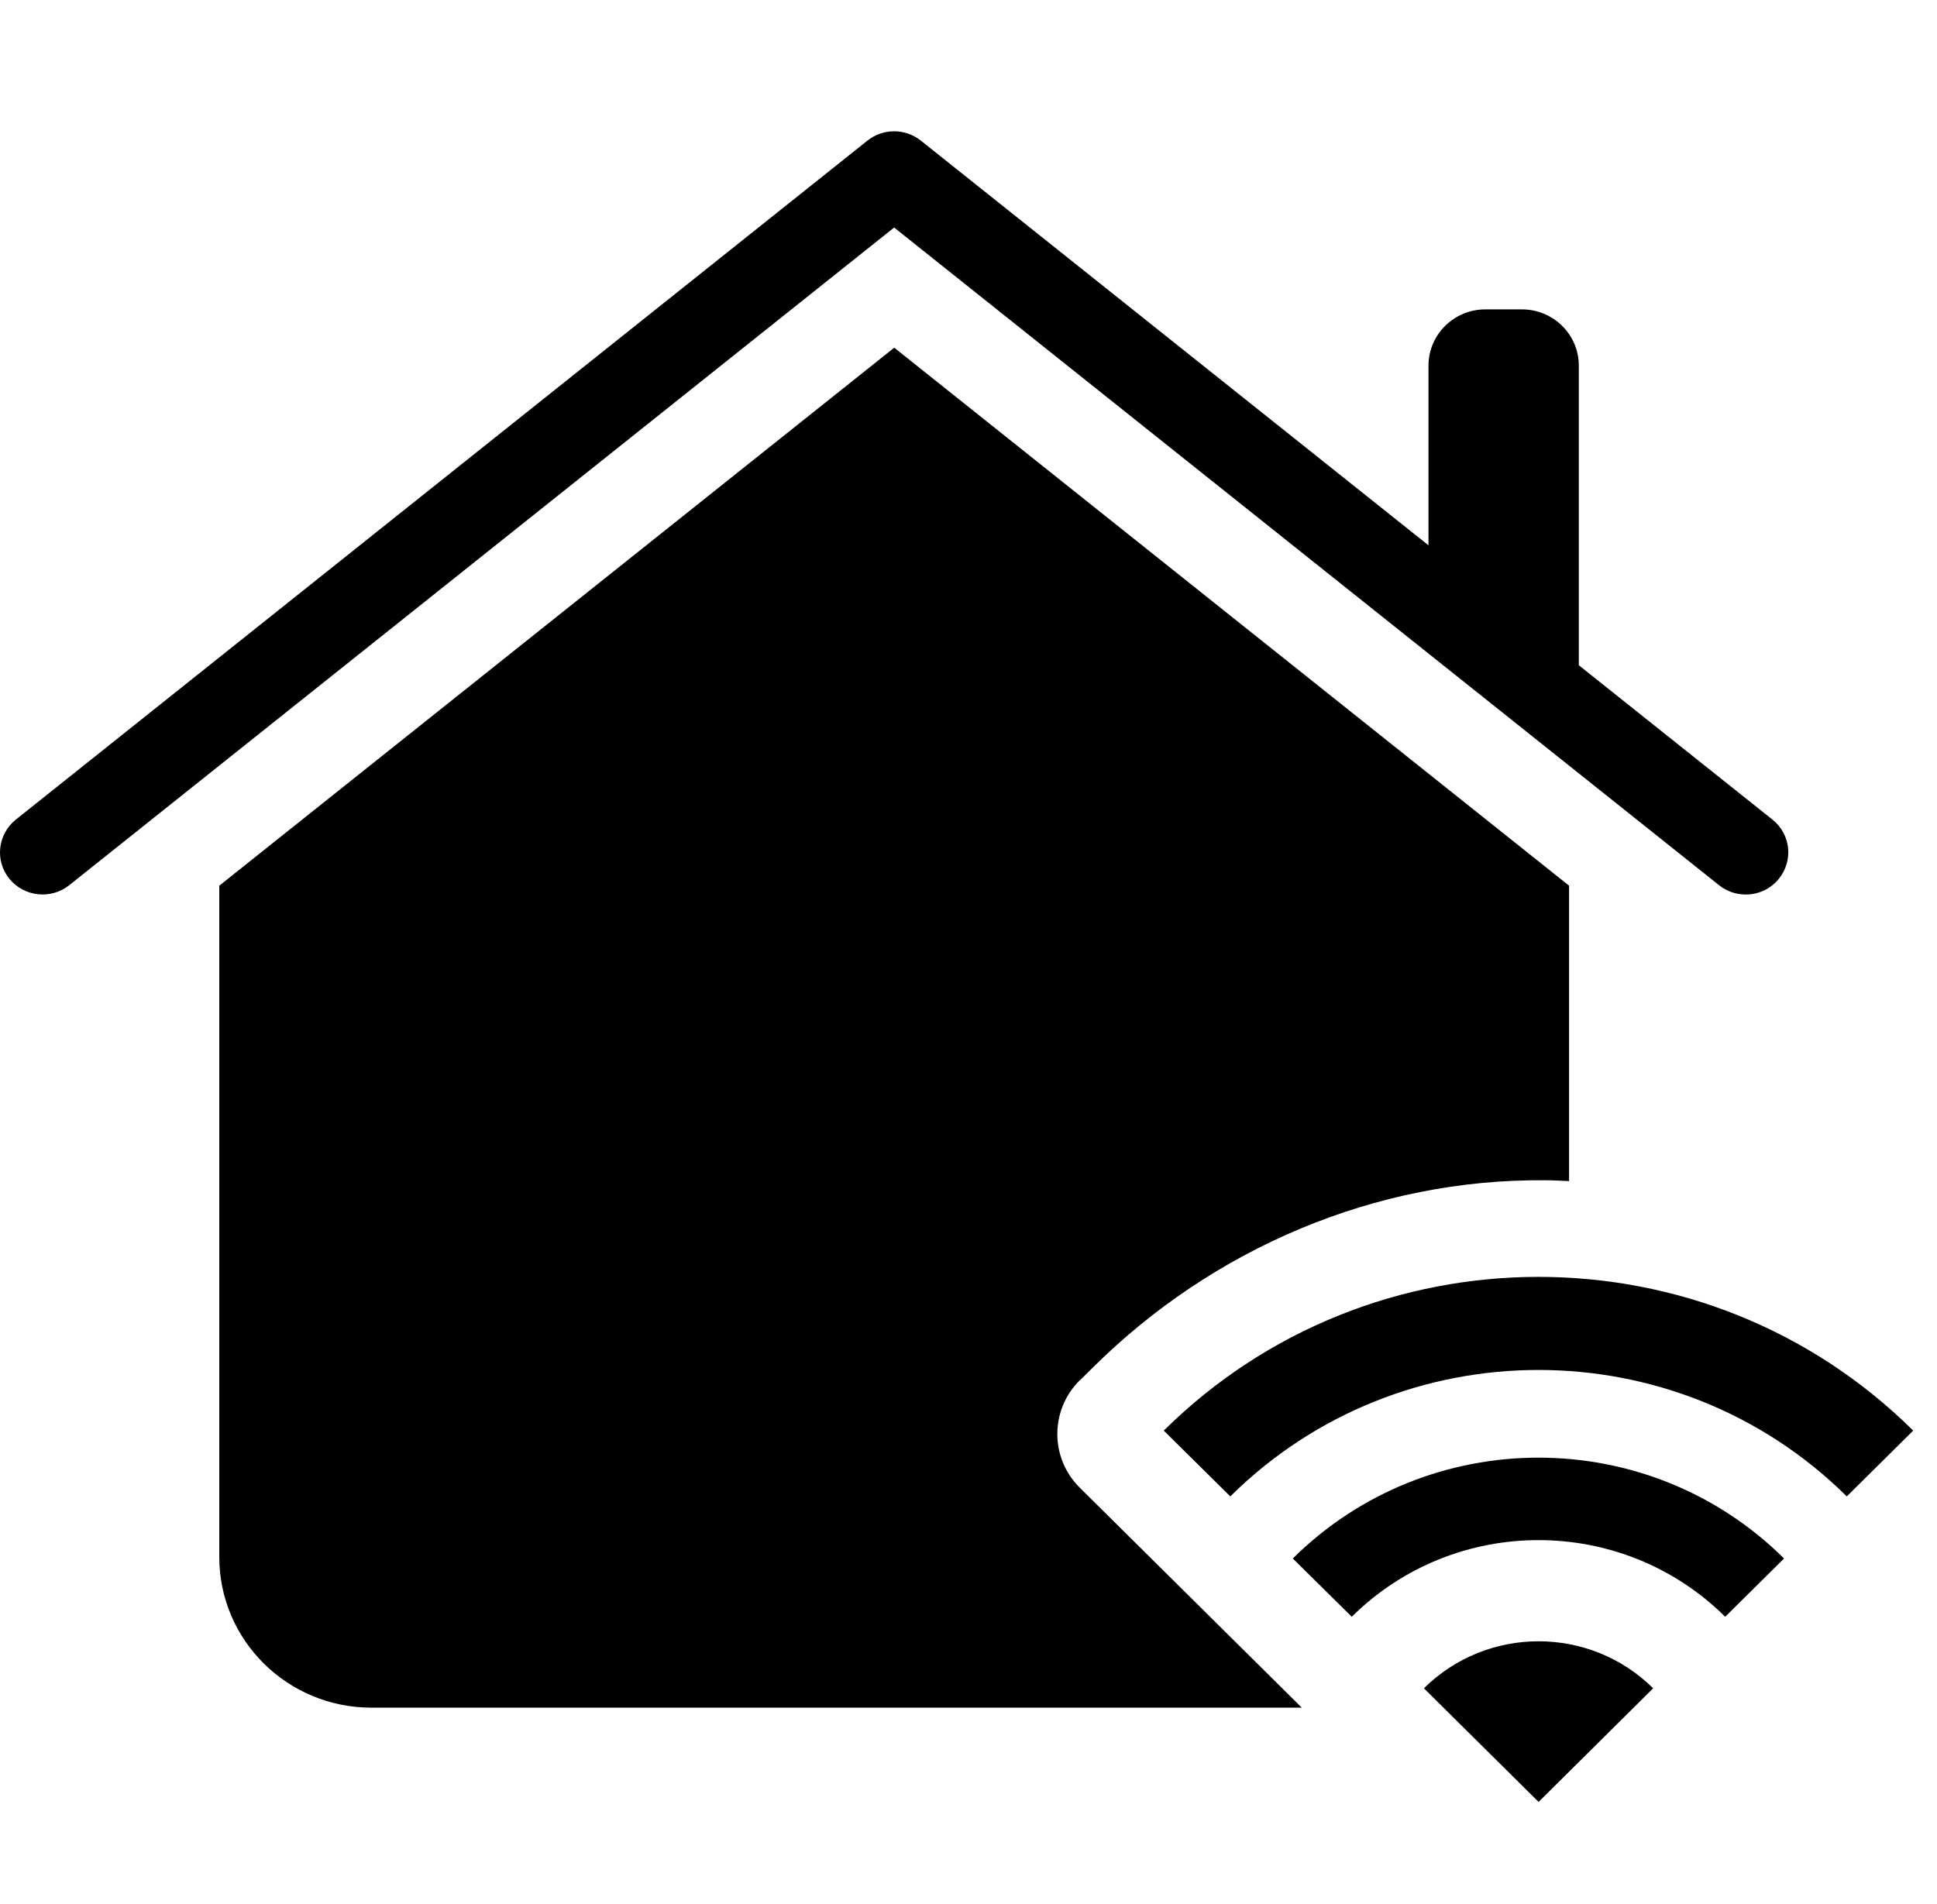
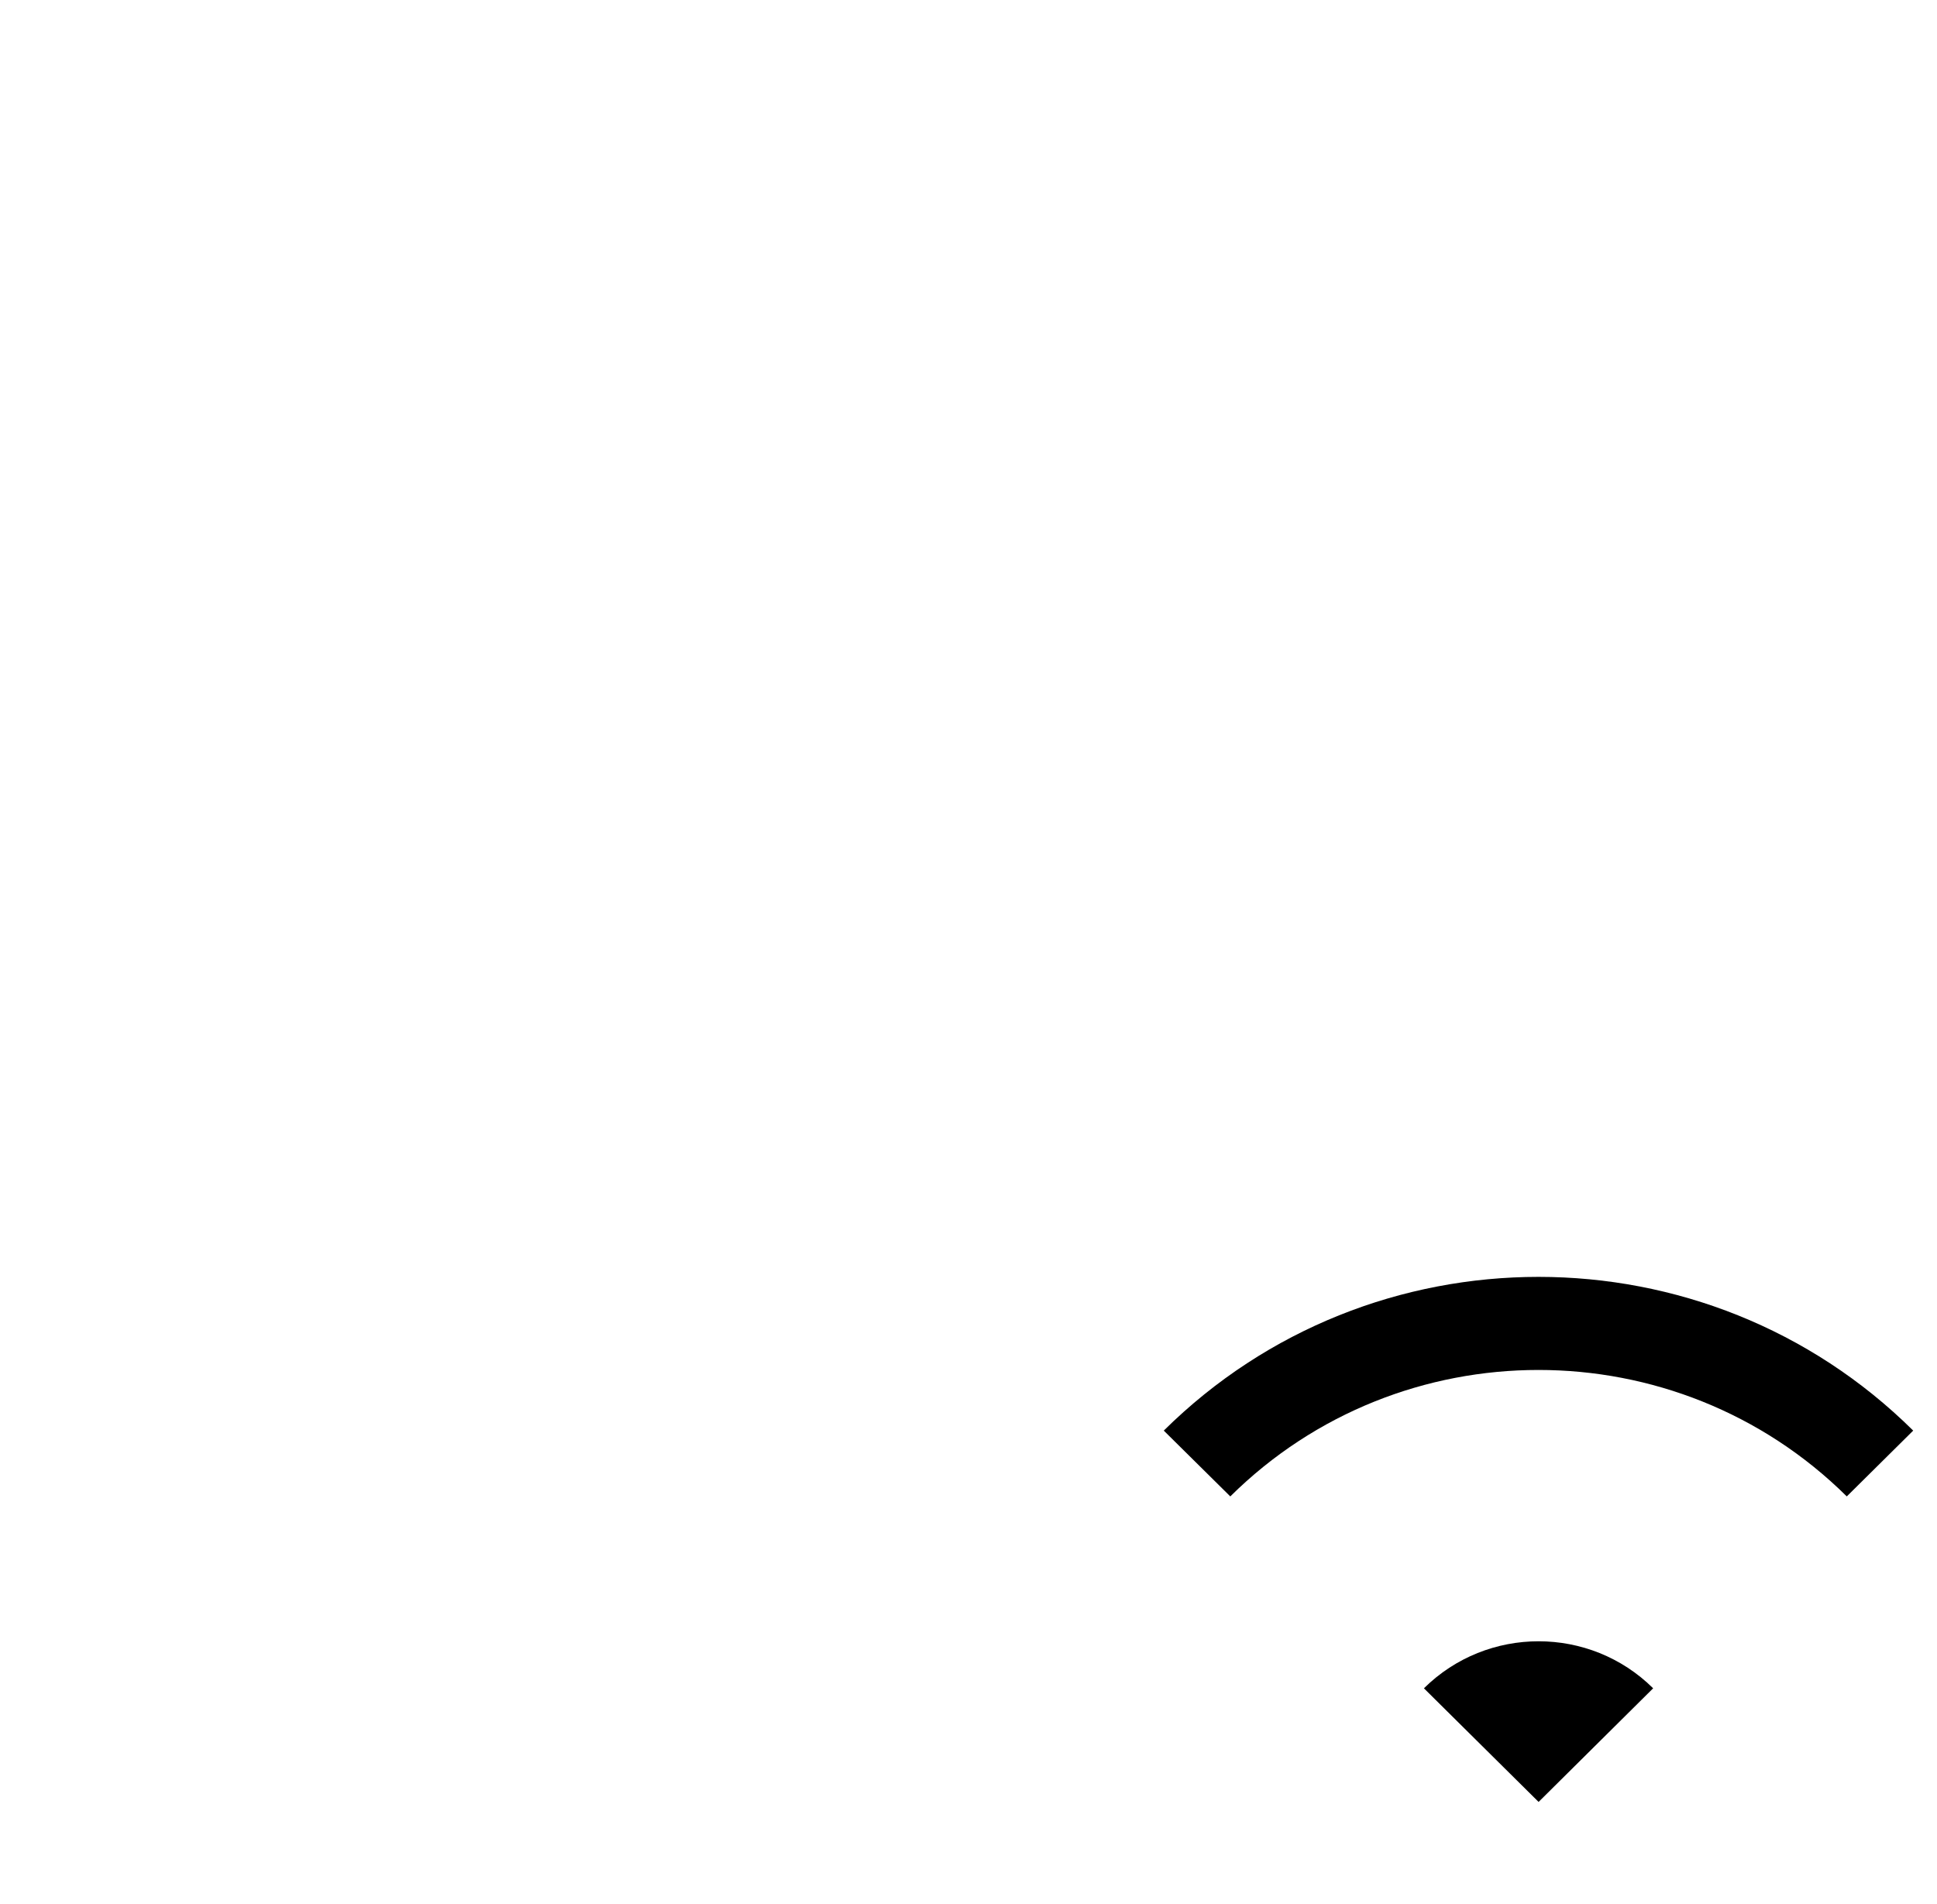
<svg xmlns="http://www.w3.org/2000/svg" width="59" height="58" viewBox="0 0 59 58" fill="none">
  <path d="M35.448 43.586L37.474 45.591C42.657 40.454 51.066 40.454 56.252 45.591L58.275 43.586C51.973 37.341 41.754 37.341 35.448 43.586Z" fill="black" />
-   <path d="M39.378 47.482L41.174 49.258C44.316 46.144 49.407 46.144 52.549 49.258L54.341 47.482C50.212 43.386 43.511 43.386 39.378 47.482Z" fill="black" />
  <path d="M43.372 51.437L46.865 54.899L50.354 51.437C48.427 49.527 45.303 49.527 43.372 51.437Z" fill="black" />
-   <path d="M32.893 42.056L33.288 41.664C36.942 38.039 41.89 35.912 47.062 35.959C47.307 35.959 47.548 35.973 47.793 35.984V26.984L27.238 10.593L6.679 26.984V47.435C6.679 49.972 8.753 52.027 11.313 52.027H39.652L32.889 45.325C31.978 44.422 31.978 42.958 32.889 42.052L32.893 42.056Z" fill="black" />
-   <path d="M52.362 26.97C52.603 27.162 52.889 27.253 53.174 27.253C53.554 27.253 53.927 27.09 54.183 26.774C54.633 26.22 54.545 25.411 53.986 24.969L48.09 20.268V11.141C48.09 10.195 47.315 9.426 46.36 9.426H45.241C44.286 9.426 43.511 10.195 43.511 11.141V16.614L28.047 4.283C27.571 3.906 26.895 3.906 26.423 4.283L0.484 24.969C-0.072 25.415 -0.164 26.223 0.286 26.774C0.736 27.325 1.552 27.412 2.108 26.97L27.235 6.932L52.362 26.97Z" fill="black" />
</svg>